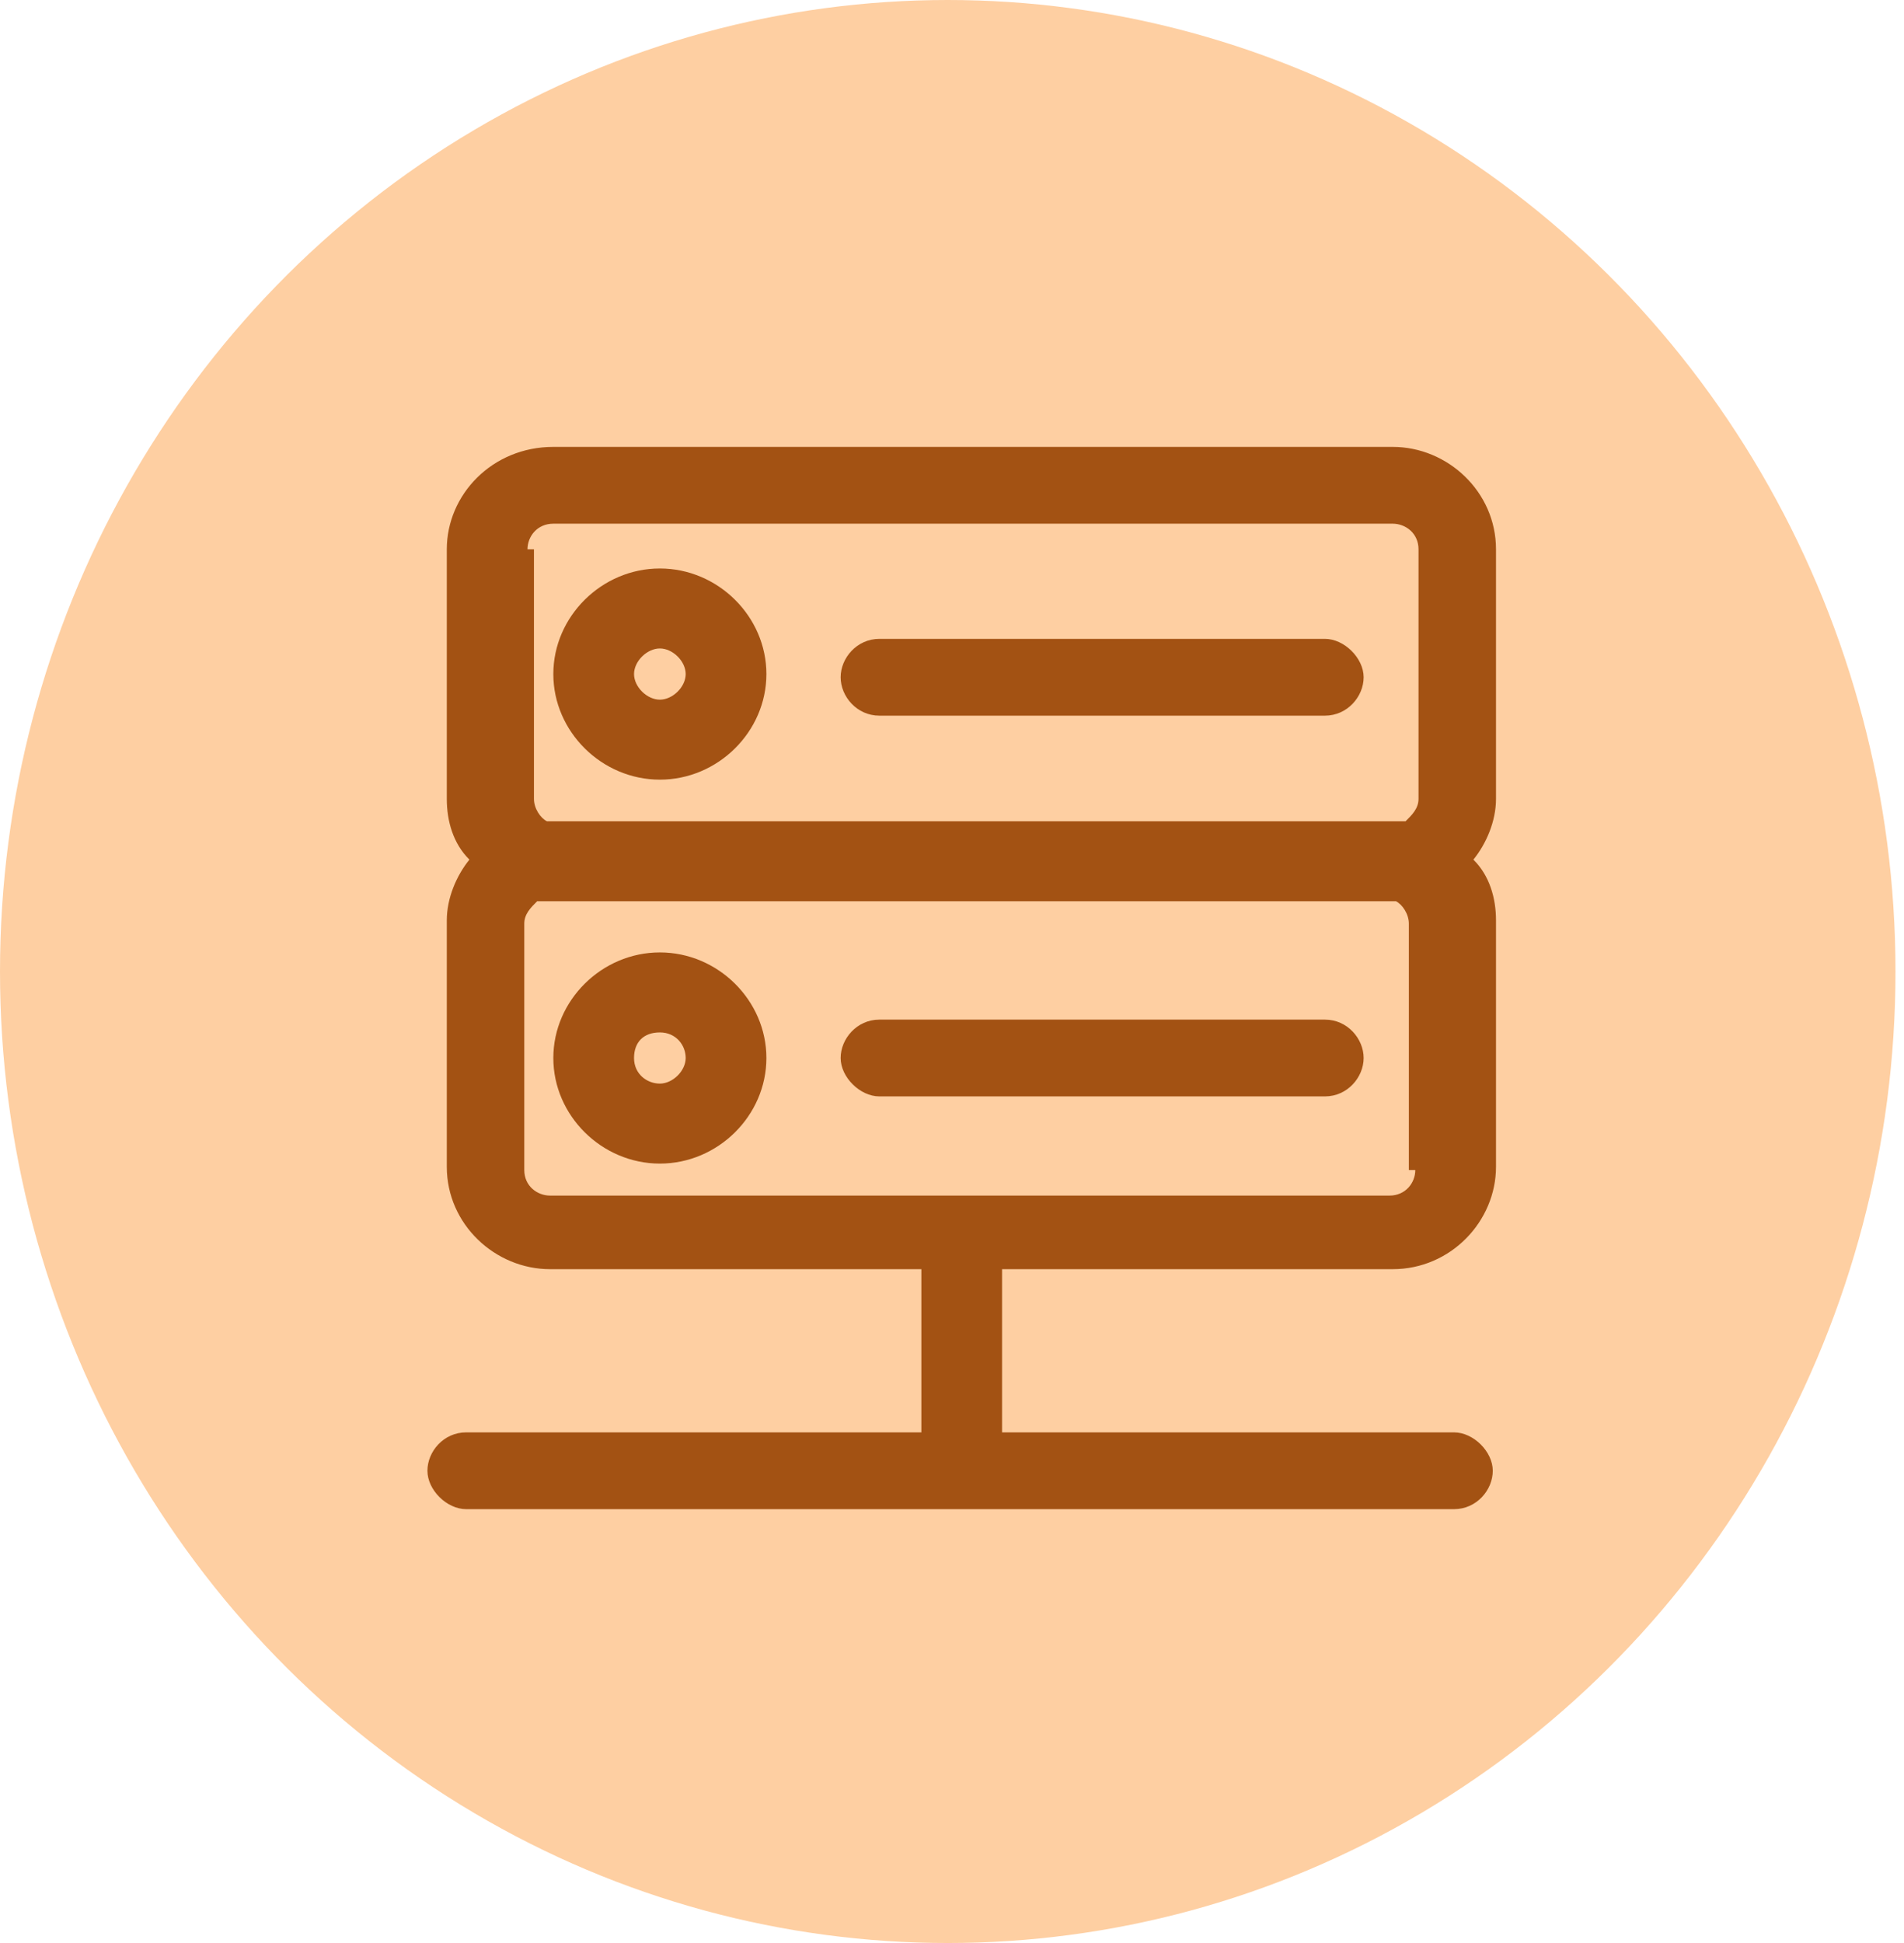
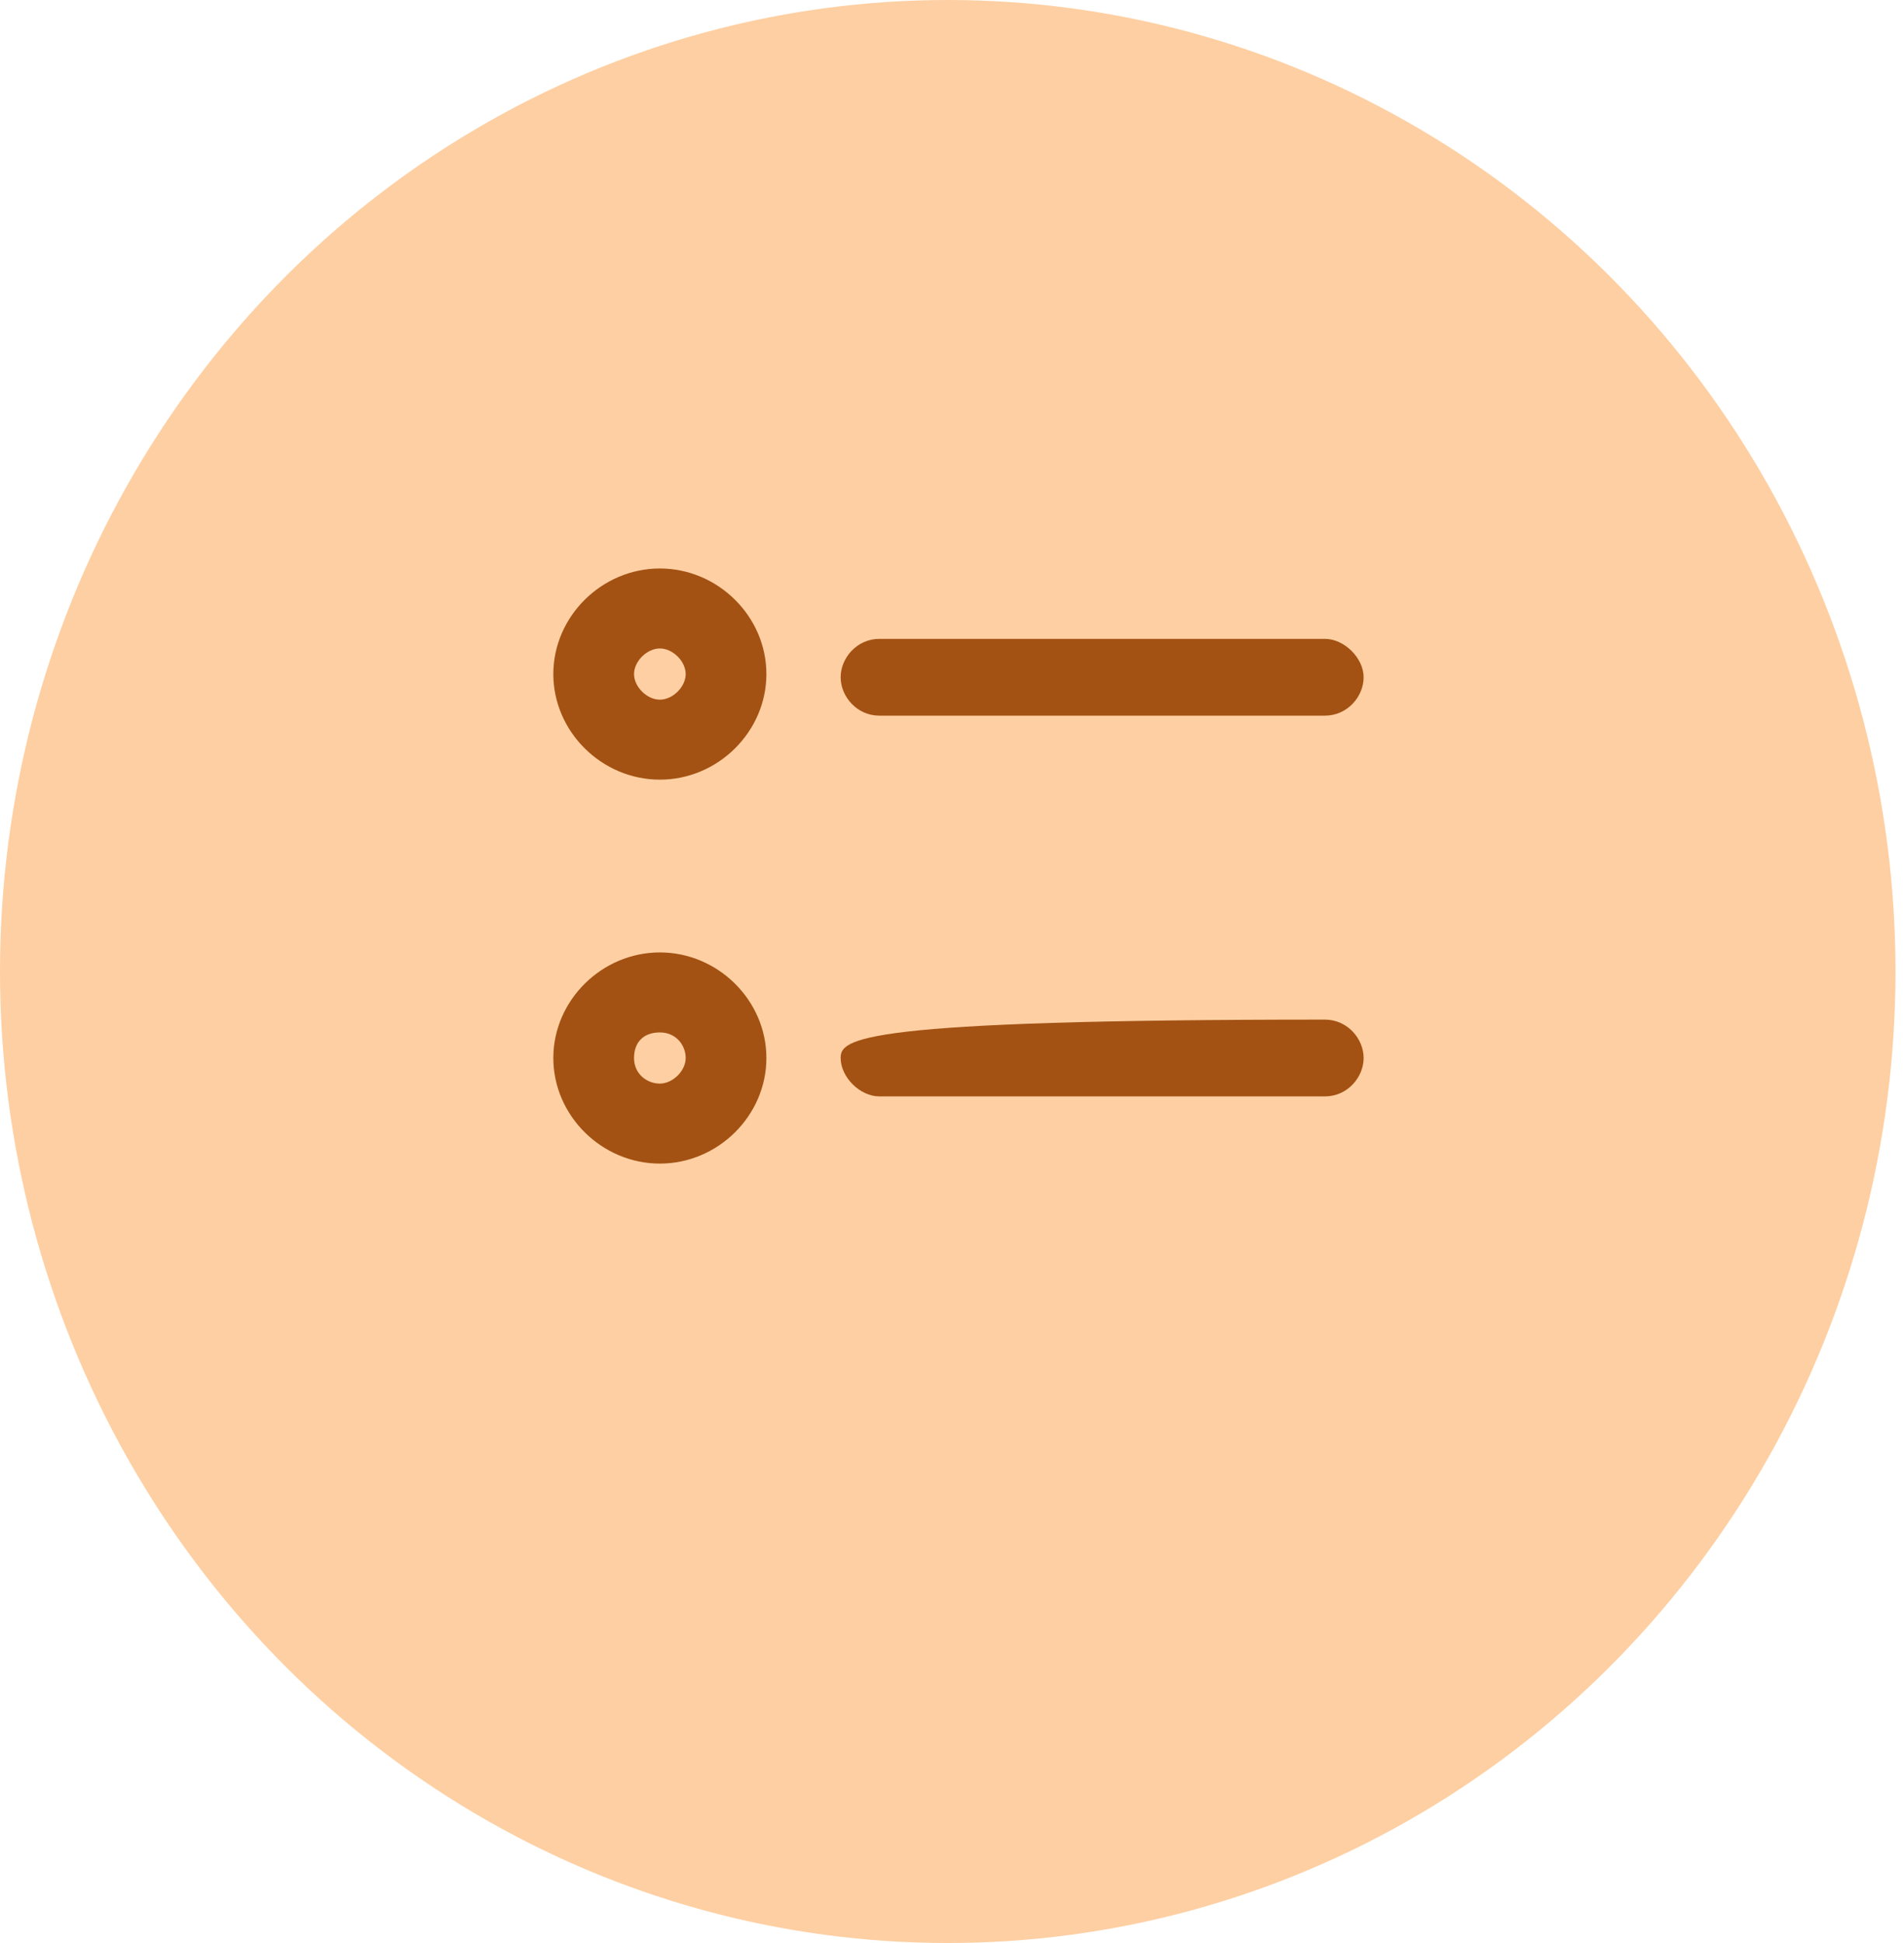
<svg xmlns="http://www.w3.org/2000/svg" width="98" height="100" viewBox="0 0 98 100" fill="none">
  <ellipse cx="48.781" cy="50" rx="48.781" ry="50" fill="#FECFA2" />
-   <path d="M77 28.27C77 25.305 74.508 23 71.683 23H28.48C25.323 23 22.997 25.47 22.997 28.27V41.114C22.997 42.267 23.329 43.419 24.16 44.242C23.495 45.066 22.997 46.219 22.997 47.371V60.051C22.997 63.015 25.489 65.32 28.314 65.32H47.423V73.719H23.994C22.831 73.719 22 74.707 22 75.695C22 76.683 22.997 77.671 23.994 77.671H74.84C76.003 77.671 76.834 76.683 76.834 75.695C76.834 74.707 75.837 73.719 74.84 73.719H51.577V65.32H71.683C74.674 65.32 77 62.85 77 60.051V47.371C77 46.219 76.668 45.066 75.837 44.242C76.501 43.419 77 42.267 77 41.114V28.27ZM27.151 28.27C27.151 27.611 27.649 26.952 28.48 26.952H71.683C72.347 26.952 73.012 27.446 73.012 28.27V41.114C73.012 41.608 72.68 41.937 72.347 42.267C72.181 42.267 72.015 42.267 71.849 42.267H28.646C28.48 42.267 28.314 42.267 28.148 42.267C27.816 42.102 27.483 41.608 27.483 41.114V28.27H27.151ZM72.846 60.216C72.846 60.874 72.347 61.533 71.517 61.533H28.314C27.649 61.533 26.985 61.039 26.985 60.216V47.536C26.985 47.042 27.317 46.713 27.649 46.383C27.816 46.383 27.982 46.383 28.148 46.383H71.35C71.517 46.383 71.683 46.383 71.849 46.383C72.181 46.548 72.514 47.042 72.514 47.536V60.216H72.846Z" fill="#A35213" />
  <path d="M33.964 40.126C36.955 40.126 39.447 37.656 39.447 34.692C39.447 31.727 36.955 29.258 33.964 29.258C30.973 29.258 28.48 31.727 28.48 34.692C28.48 37.656 30.973 40.126 33.964 40.126ZM33.964 33.374C34.628 33.374 35.293 34.033 35.293 34.692C35.293 35.35 34.628 36.009 33.964 36.009C33.299 36.009 32.634 35.35 32.634 34.692C32.634 34.033 33.299 33.374 33.964 33.374Z" fill="#A35213" />
  <path d="M33.964 49.018C30.973 49.018 28.48 51.488 28.48 54.452C28.48 57.416 30.973 59.886 33.964 59.886C36.955 59.886 39.447 57.416 39.447 54.452C39.447 51.488 36.955 49.018 33.964 49.018ZM33.964 55.769C33.299 55.769 32.634 55.275 32.634 54.452C32.634 53.629 33.133 53.135 33.964 53.135C34.795 53.135 35.293 53.793 35.293 54.452C35.293 55.111 34.628 55.769 33.964 55.769Z" fill="#A35213" />
  <path d="M45.263 36.832H68.193C69.356 36.832 70.187 35.844 70.187 34.856C70.187 33.868 69.19 32.88 68.193 32.88H45.263C44.1 32.88 43.269 33.868 43.269 34.856C43.269 35.844 44.1 36.832 45.263 36.832Z" fill="#A35213" />
-   <path d="M68.193 52.476H45.263C44.1 52.476 43.269 53.464 43.269 54.452C43.269 55.44 44.266 56.428 45.263 56.428H68.193C69.356 56.428 70.187 55.44 70.187 54.452C70.187 53.464 69.356 52.476 68.193 52.476Z" fill="#A35213" />
+   <path d="M68.193 52.476C44.1 52.476 43.269 53.464 43.269 54.452C43.269 55.44 44.266 56.428 45.263 56.428H68.193C69.356 56.428 70.187 55.44 70.187 54.452C70.187 53.464 69.356 52.476 68.193 52.476Z" fill="#A35213" />
</svg>